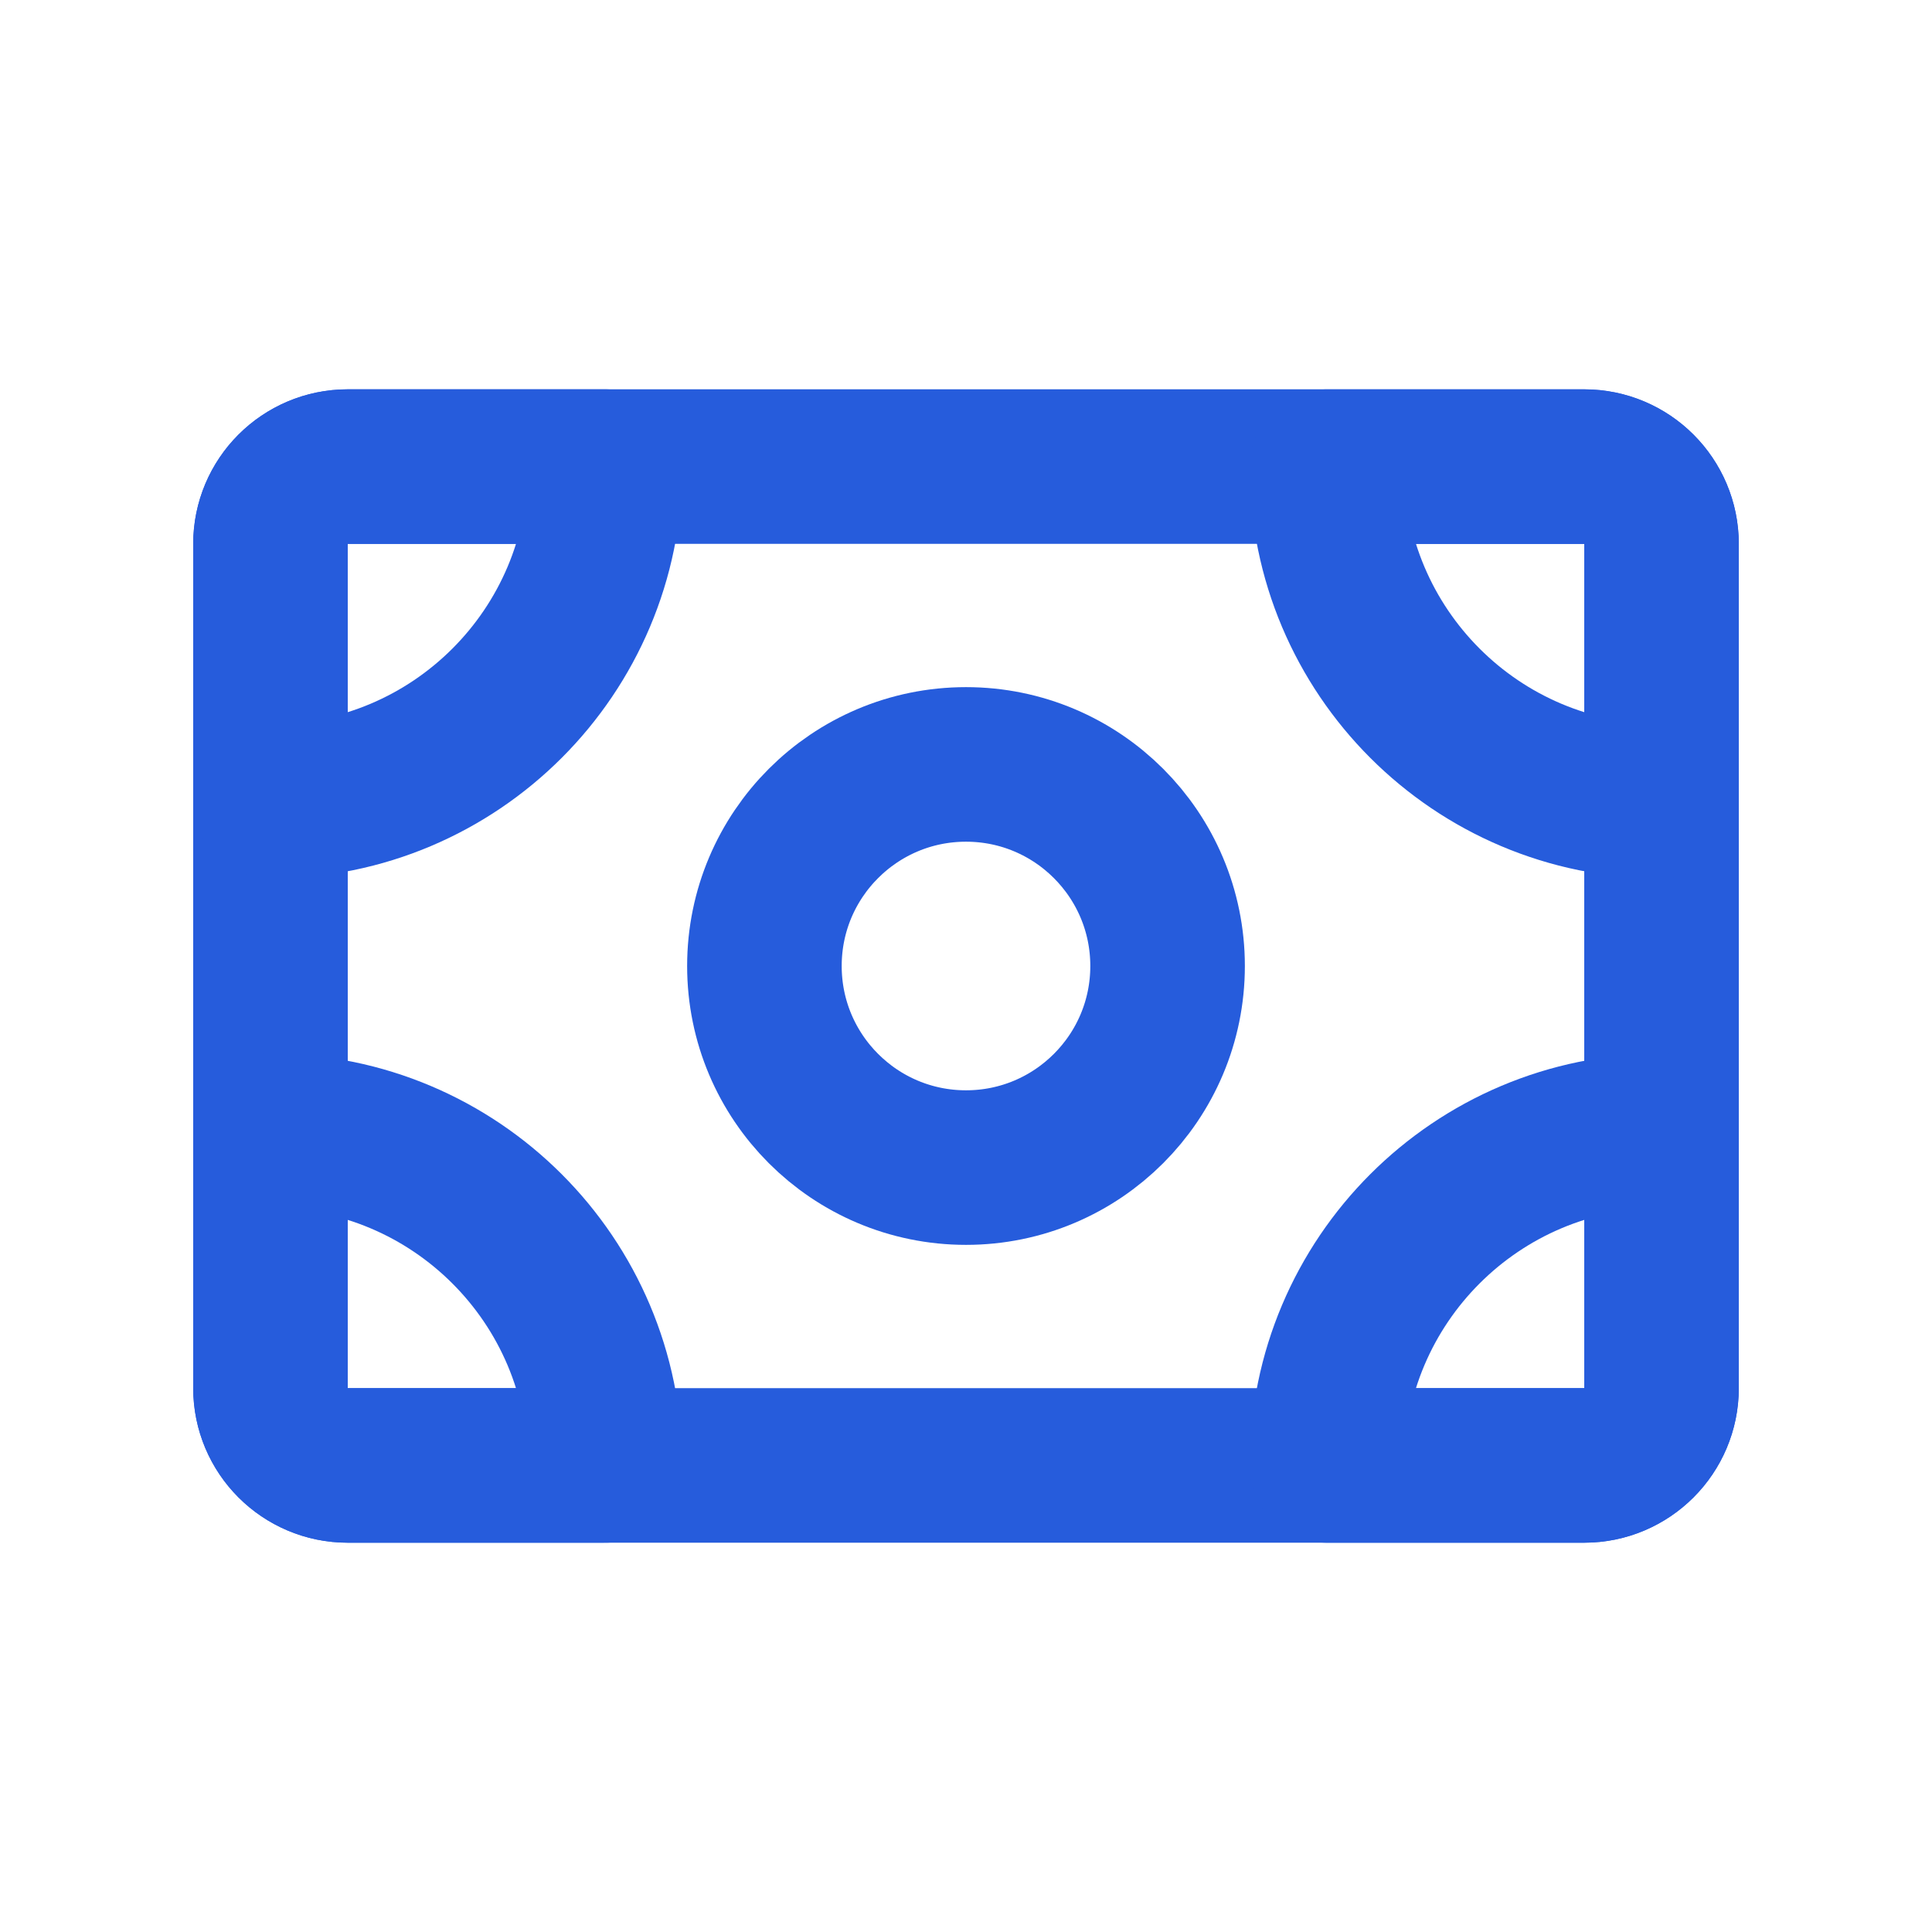
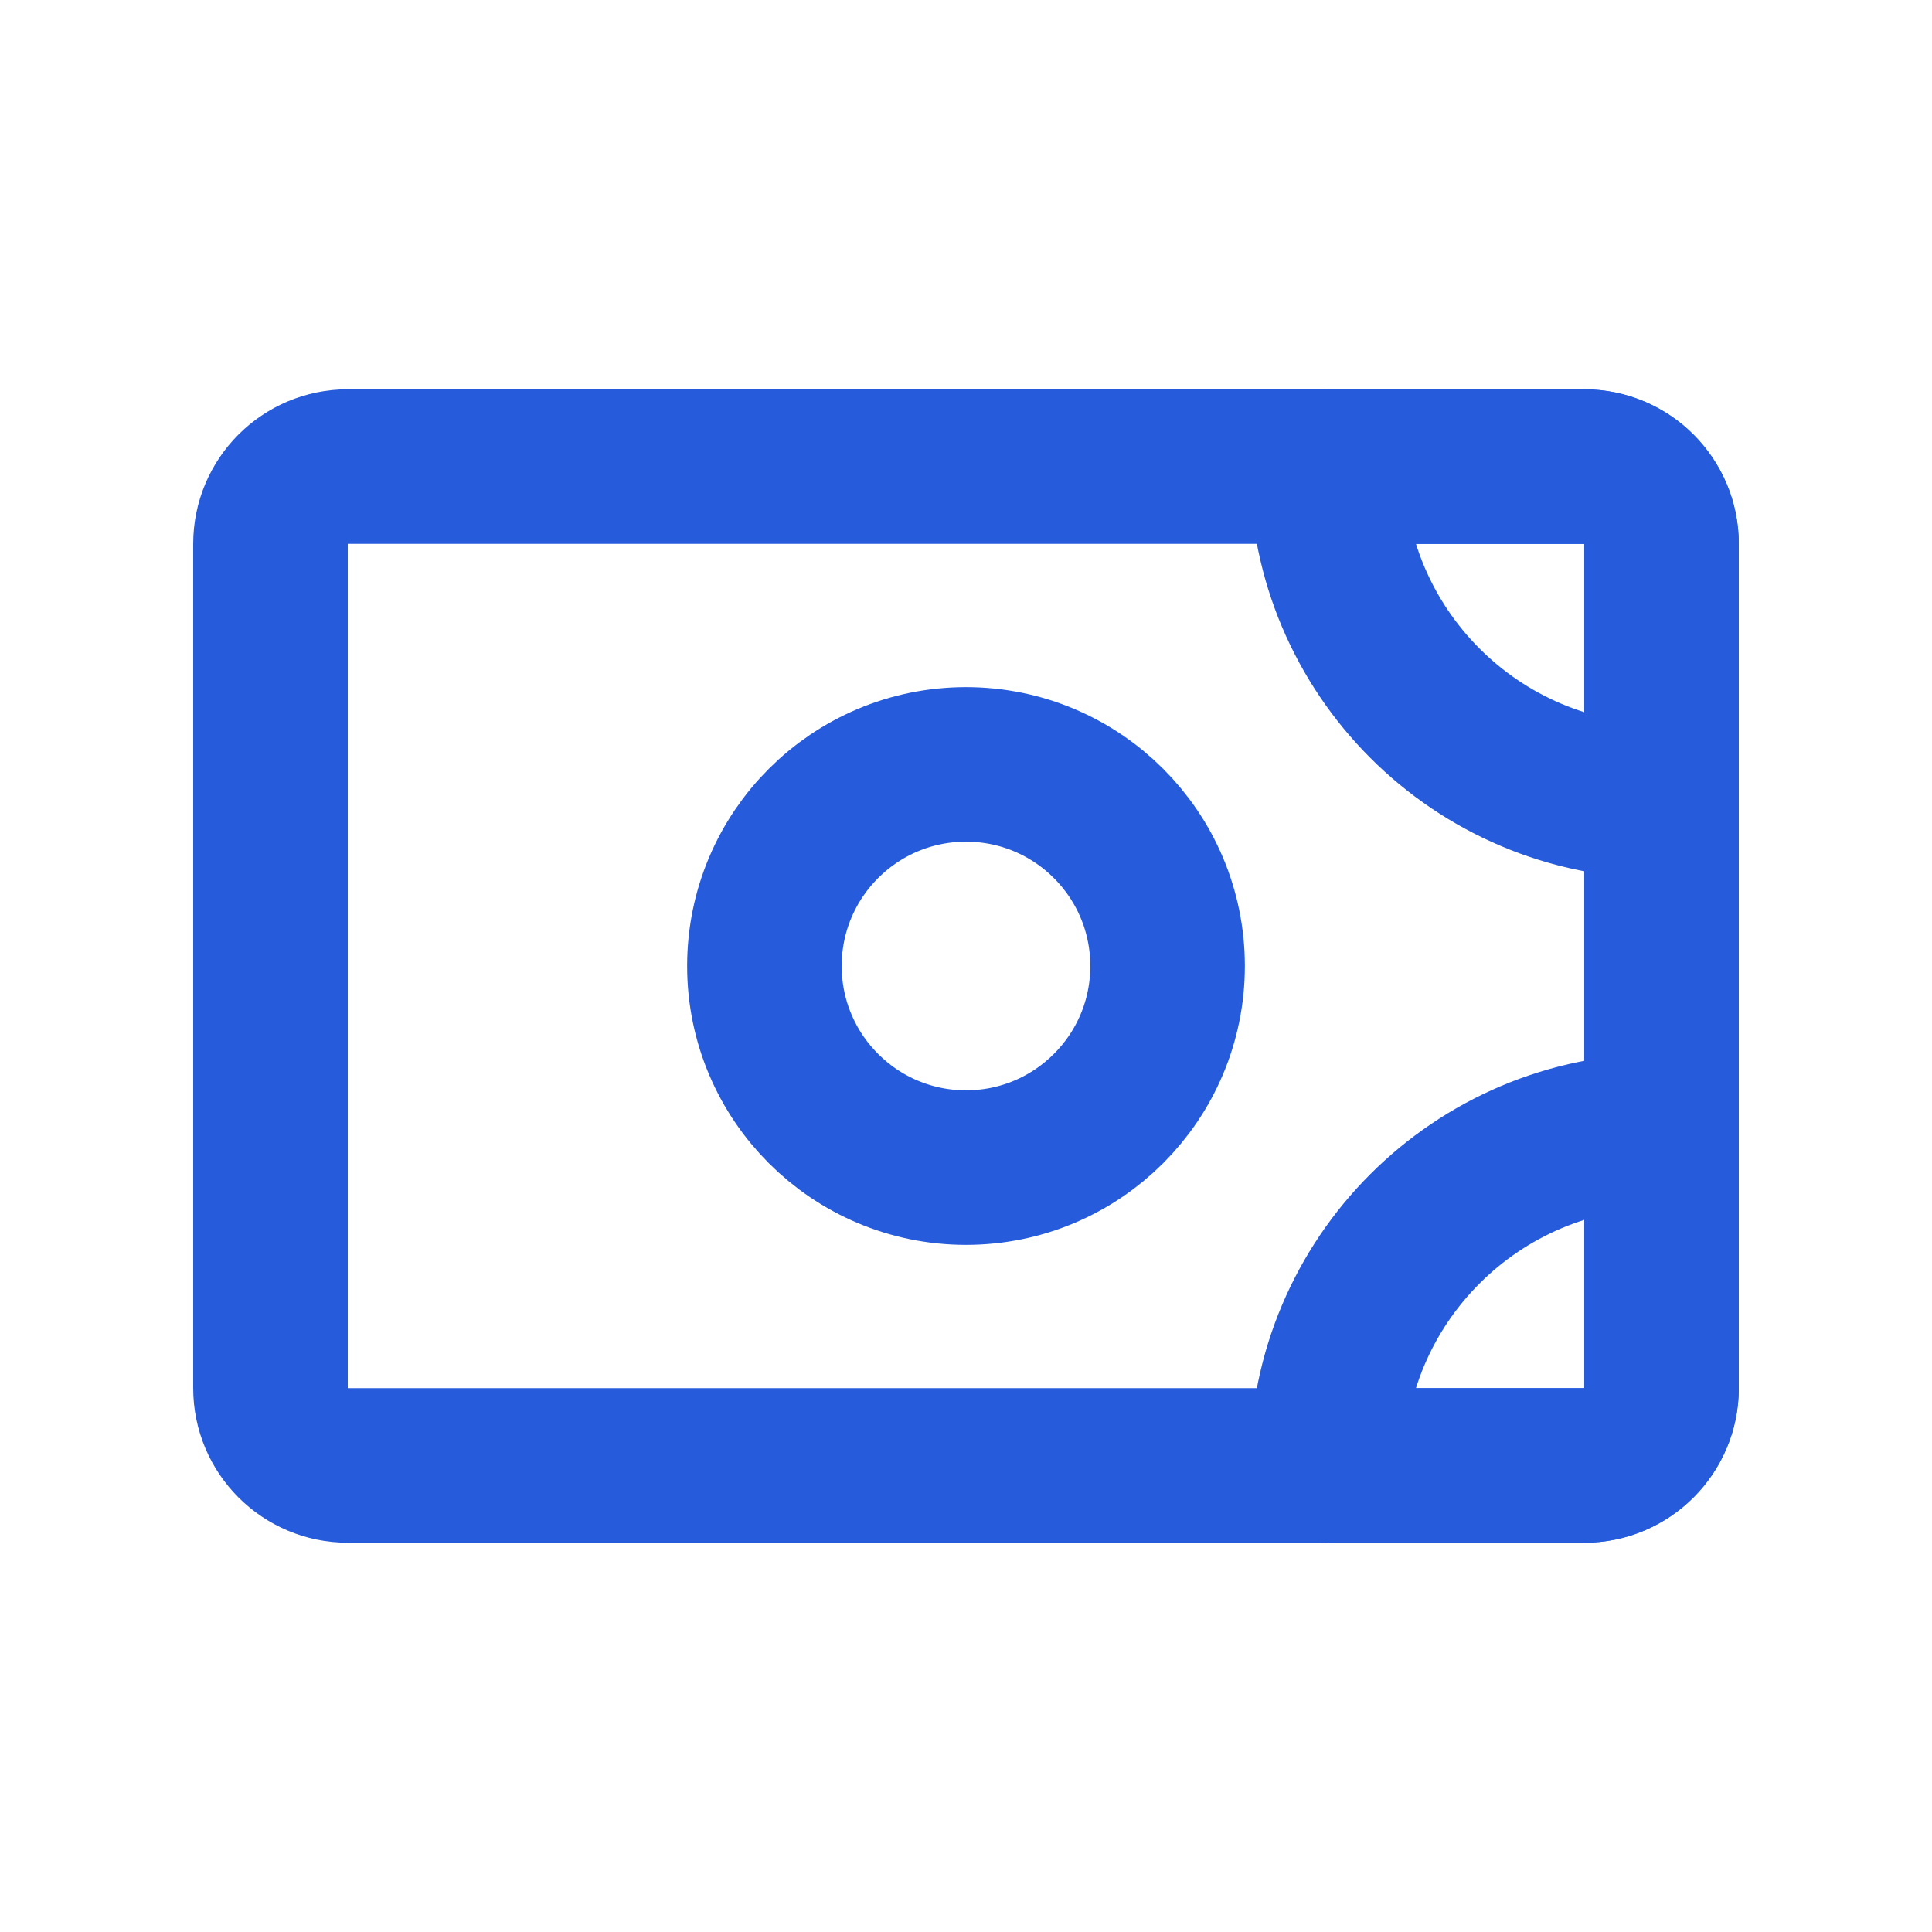
<svg xmlns="http://www.w3.org/2000/svg" version="1.1" id="Layer_1" x="0px" y="0px" width="50px" height="50px" viewBox="0 0 50 50" xml:space="preserve">
  <g>
    <path fill="none" stroke="#265CDC" stroke-width="4" stroke-linecap="round" stroke-linejoin="round" stroke-miterlimit="10" d="   M41,37.925H9c-1.104,0-2-0.896-2-2v-21.85c0-1.104,0.896-2,2-2h32c1.104,0,2,0.896,2,2v21.85C43,37.028,42.104,37.925,41,37.925z" />
    <path fill="none" stroke="#265CDC" stroke-width="4" stroke-linecap="round" stroke-linejoin="round" stroke-miterlimit="10" d="   M41,37.925h-6.66c0-4.782,3.878-8.659,8.66-8.659v6.659C43,37.028,42.104,37.925,41,37.925z" />
    <path fill="none" stroke="#265CDC" stroke-width="4" stroke-linecap="round" stroke-linejoin="round" stroke-miterlimit="10" d="   M41,12.077h-6.659c0,4.782,3.877,8.659,8.659,8.659v-6.659C43,12.973,42.104,12.077,41,12.077z" />
-     <path fill="none" stroke="#265CDC" stroke-width="4" stroke-linecap="round" stroke-linejoin="round" stroke-miterlimit="10" d="   M9,37.925h6.659c0-4.782-3.877-8.659-8.659-8.659v6.659C7,37.028,7.896,37.925,9,37.925z" />
-     <path fill="none" stroke="#265CDC" stroke-width="4" stroke-linecap="round" stroke-linejoin="round" stroke-miterlimit="10" d="   M9,12.076h6.659c0,4.783-3.877,8.66-8.659,8.66v-6.66C7,12.972,7.896,12.076,9,12.076z" />
    <circle fill="none" stroke="#265CDC" stroke-width="4" stroke-linecap="round" stroke-linejoin="round" stroke-miterlimit="10" cx="25" cy="25" r="5.217" />
  </g>
</svg>